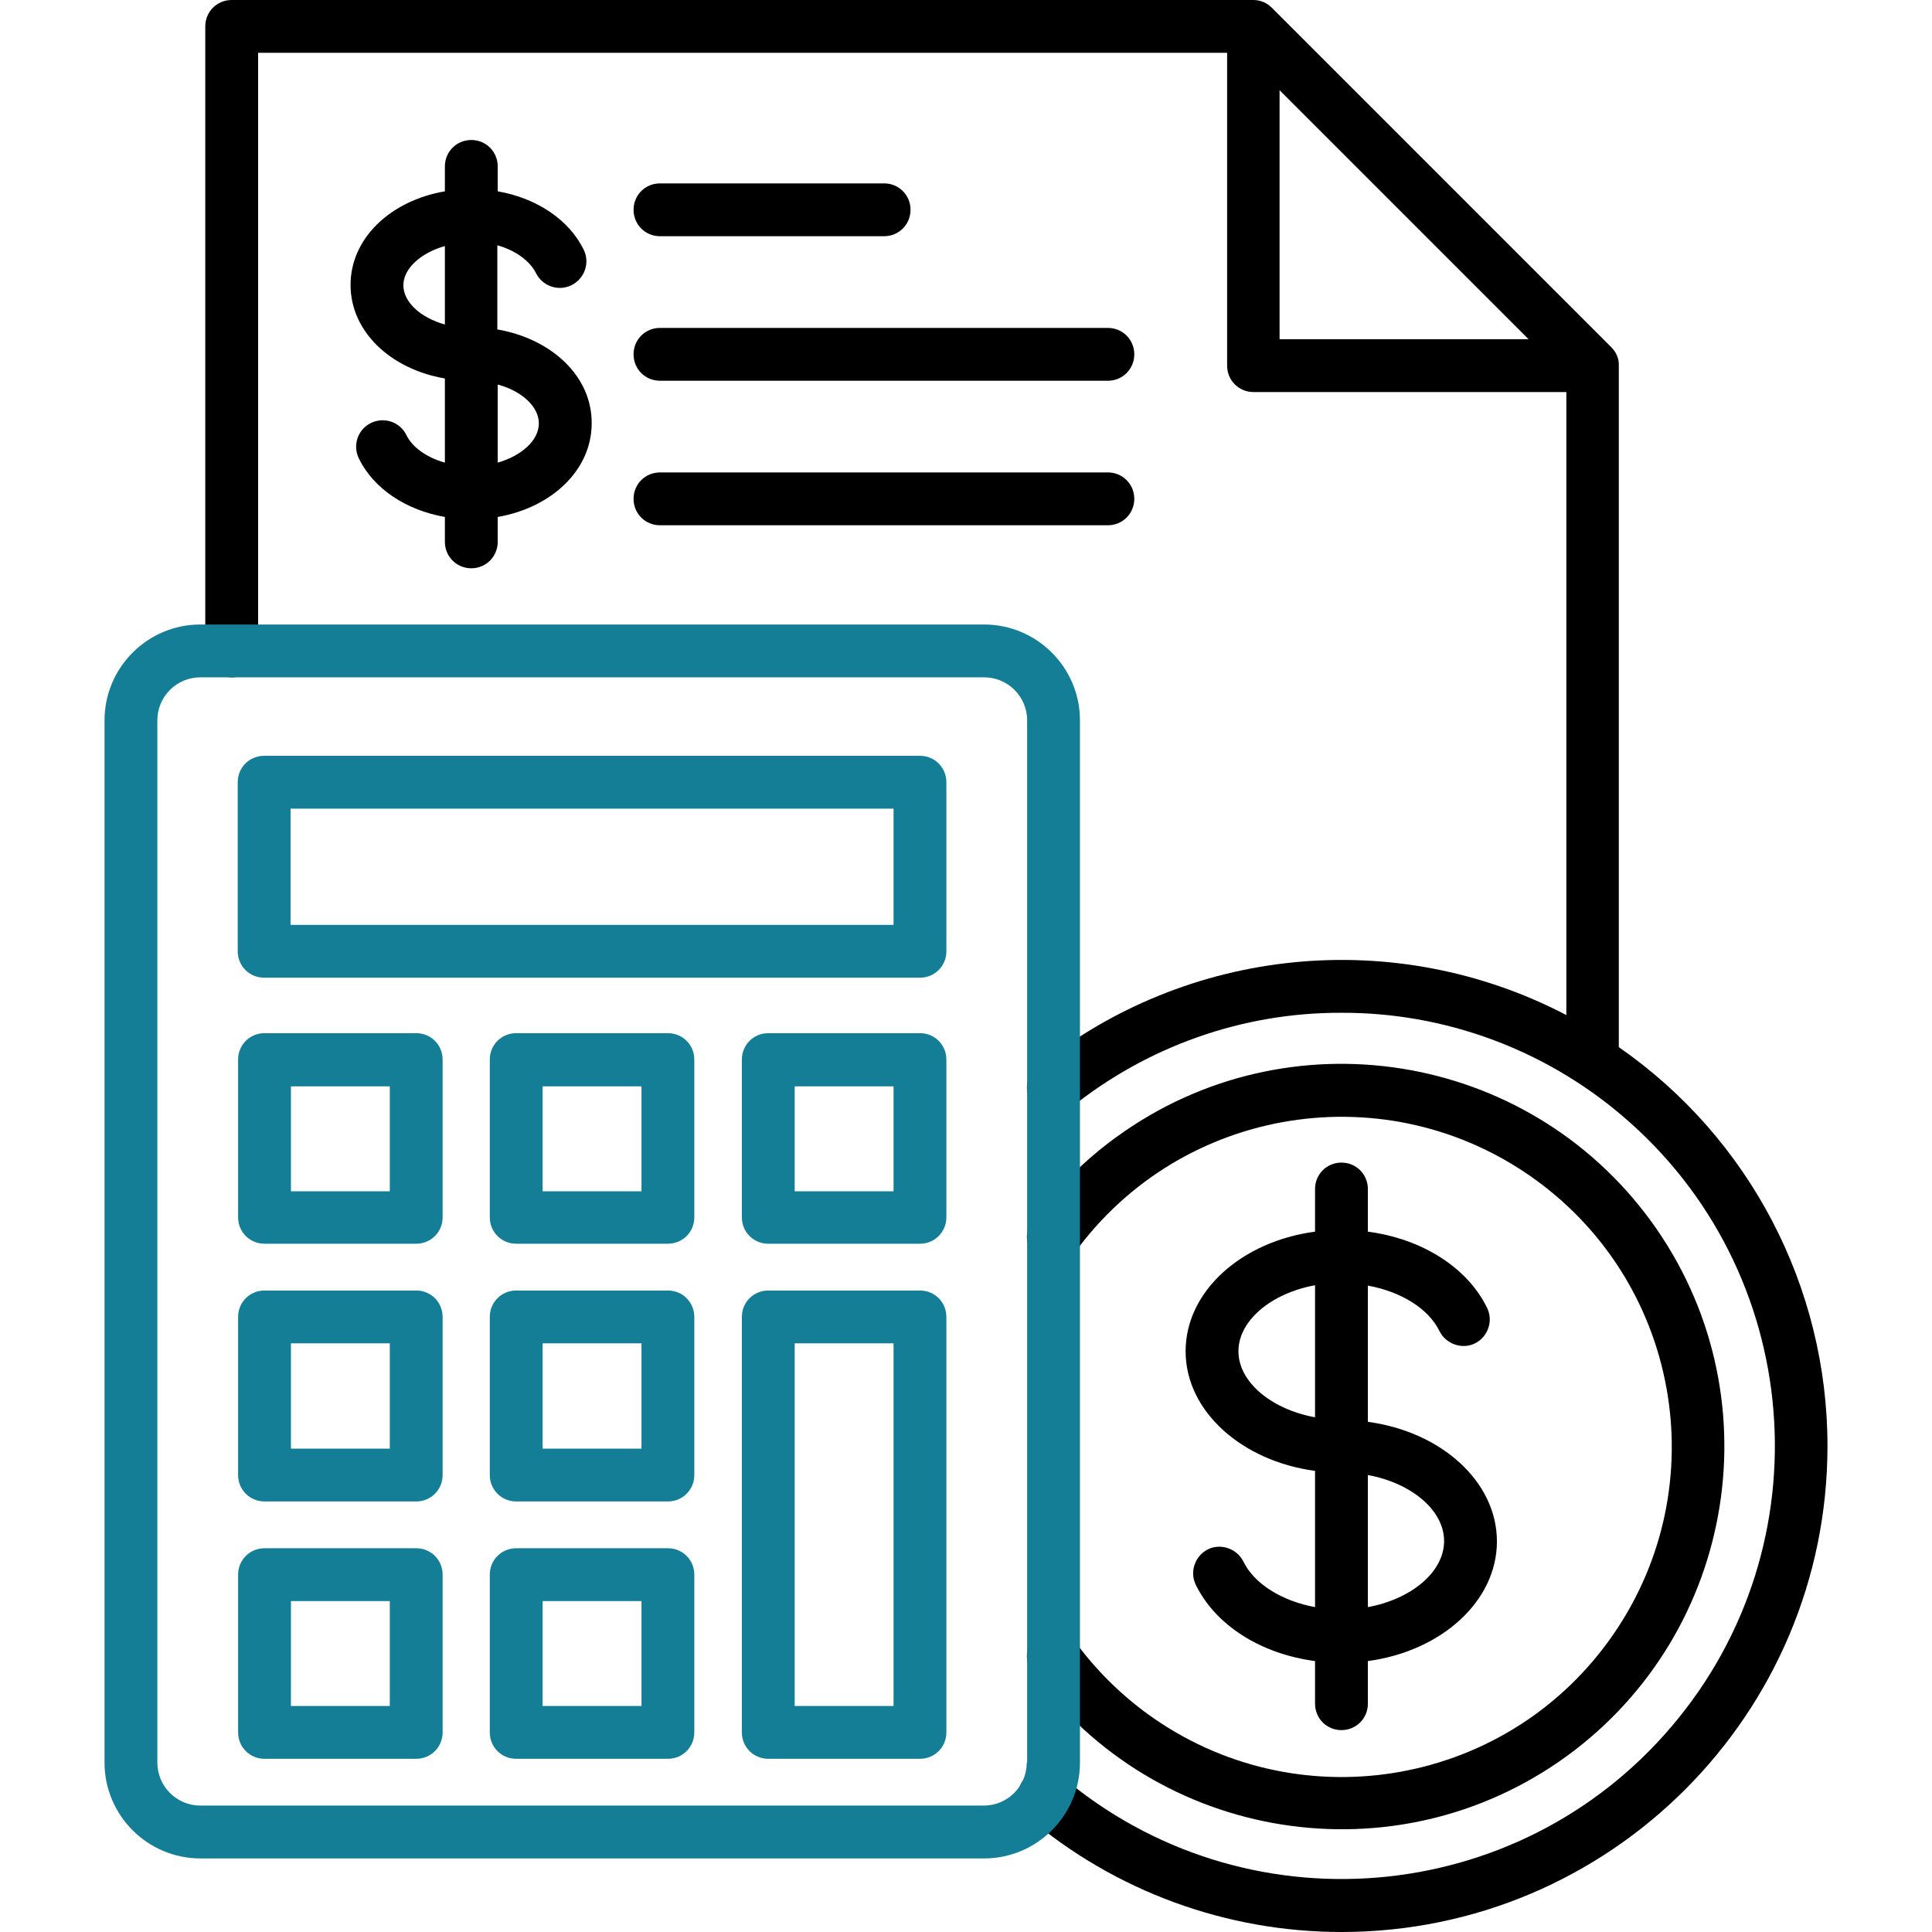
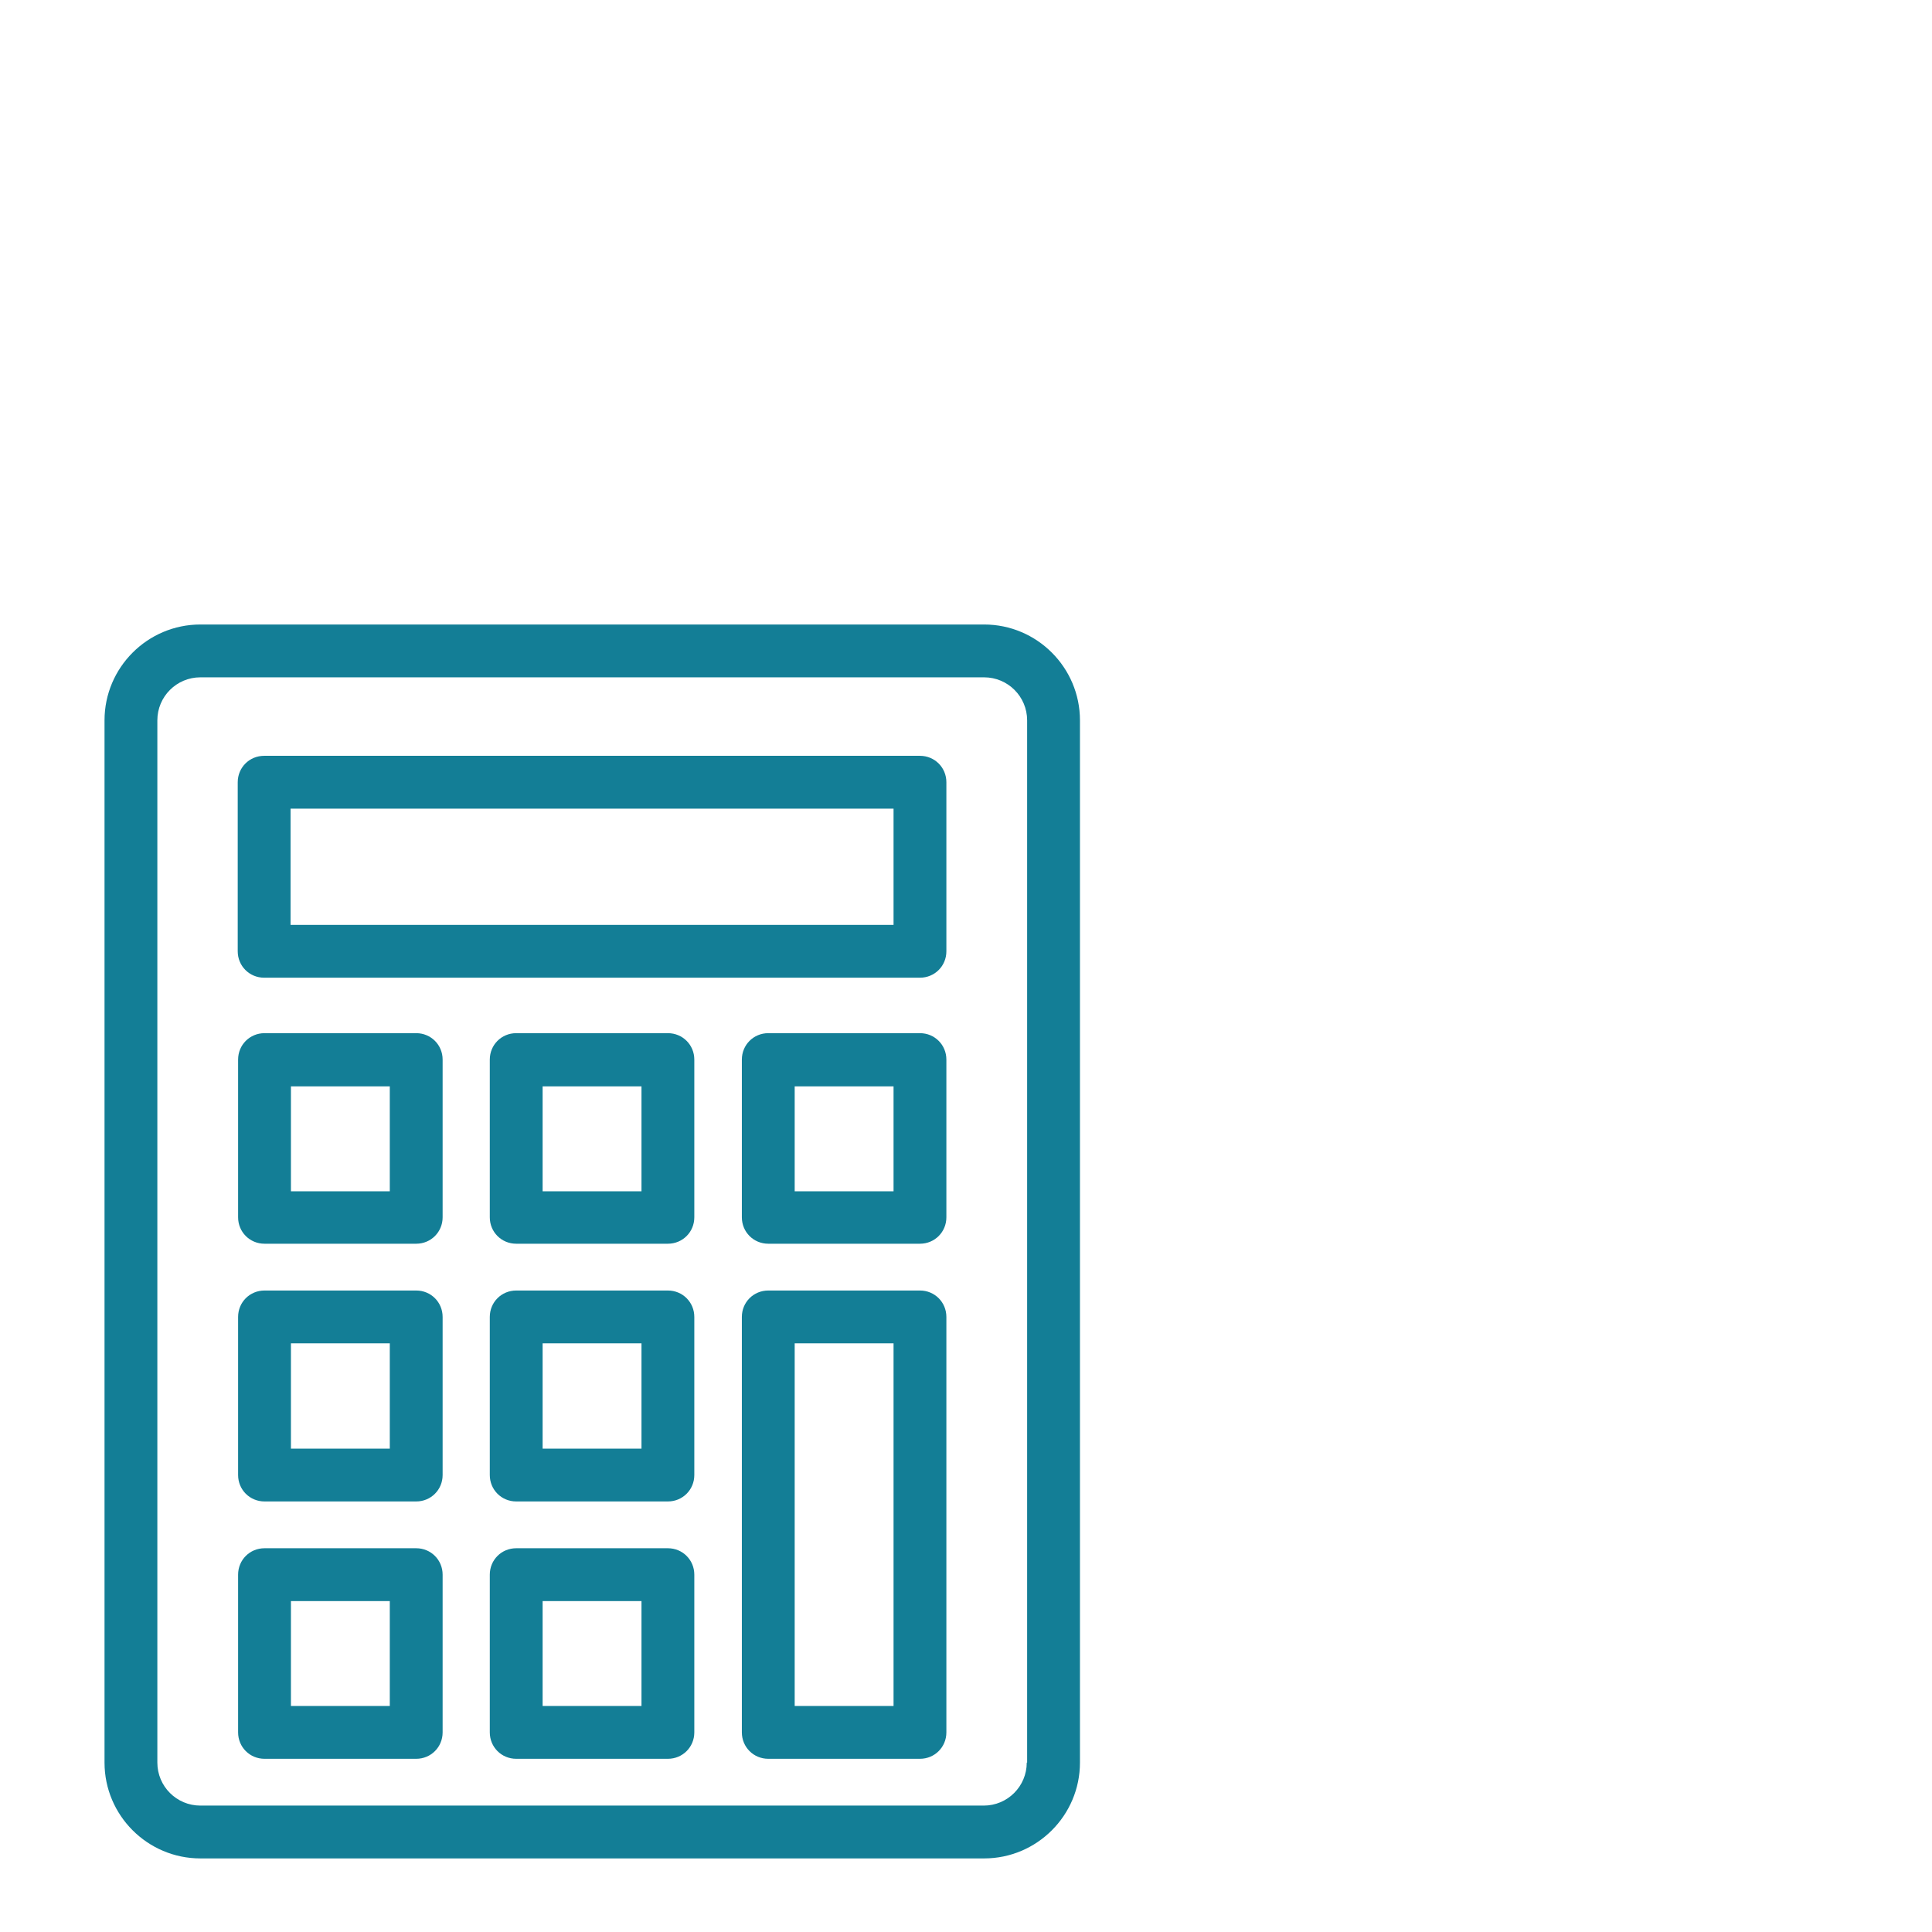
<svg xmlns="http://www.w3.org/2000/svg" version="1.1" viewBox="0 0 512 512">
  <defs>
    <style>
      .cls-1 {
        fill: #137e96;
      }
    </style>
  </defs>
  <g>
    <g id="Layer_1">
-       <path d="M167.9,93.9c0-3.9,3.1-7,7-7h118.7c3.9,0,7,3.1,7,7s-3.1,7-7,7h-118.7c-3.9,0-7-3.1-7-7h0ZM300.6,132.2c0-3.9-3.1-7-7-7h-118.7c-3.9,0-7,3.1-7,7s3.1,7,7,7h118.7c3.9,0,7-3.1,7-7ZM174.9,62.6h59.4c3.9,0,7-3.1,7-7s-3.1-7-7-7h-59.4c-3.9,0-7,3.1-7,7s3.1,7,7,7ZM156.8,112.2c0,12.3-10.5,22.3-24.9,24.8v6.6c0,3.9-3.1,7-7,7s-7-3.1-7-7v-6.6c-10.3-1.8-18.9-7.5-22.8-15.5-1.7-3.5-.3-7.7,3.2-9.4s7.7-.3,9.4,3.2h0c1.6,3.3,5.5,6,10.2,7.3v-22.3c-14.5-2.5-25-12.5-25-24.8s10.5-22.3,25-24.8v-6.6c0-3.9,3.1-7,7-7s7,3.1,7,7v6.6c10.3,1.8,18.9,7.5,22.8,15.5,1.7,3.5.2,7.7-3.3,9.4-3.5,1.7-7.7.2-9.4-3.3-1.4-2.8-4.9-5.8-10.2-7.3v22.3c14.4,2.5,25,12.4,25,24.7h0ZM117.9,65.2c-6.3,1.8-11,5.9-11,10.4s4.6,8.6,11,10.4v-20.7ZM142.8,112.2c0-4.5-4.6-8.6-10.9-10.3v20.7c6.3-1.8,10.9-5.9,10.9-10.4ZM484.3,383.2c0,71.1-57.7,128.8-128.8,128.8-30.5,0-60-10.8-83.3-30.6-2.9-2.5-3.3-6.9-.8-9.9s6.9-3.3,9.9-.8c48.3,41,120.8,35.1,161.8-13.3,41-48.3,35.1-120.8-13.3-161.8-20.7-17.6-47.1-27.3-74.3-27.2-26.2-.1-51.6,8.9-72,25.4-3,2.4-7.4,2-9.8-1.1s-2-7.4,1.1-9.8h0c39.8-32.1,94.9-37.6,140.3-13.9V103.9h-82.9c-3.9,0-7-3.1-7-7V14H68.4v158.5c0,3.9-3.1,7-7,7s-7-3.1-7-7V7C54.4,3.1,57.5,0,61.4,0h270.7c1.9,0,3.6.7,5,2.1l89.9,89.9c1.3,1.3,2.1,3.1,2,4.9v180.6c34.6,24,55.3,63.5,55.3,105.7h0ZM339.1,89.9h66l-66-66v66ZM284.8,434.7c-2.3-3.1-6.7-3.8-9.8-1.5s-3.8,6.7-1.5,9.8c33,45.3,96.4,55.3,141.7,22.4,45.3-33,55.3-96.4,22.4-141.7-33-45.3-96.4-55.3-141.7-22.4-8.6,6.2-16.1,13.8-22.4,22.4-2.3,3.1-1.6,7.5,1.5,9.8,3.1,2.3,7.5,1.6,9.8-1.5h0c28.4-39.1,83.1-47.7,122.2-19.3,39.1,28.4,47.7,83.1,19.3,122.2s-83.1,47.7-122.2,19.3c-7.4-5.4-13.9-11.9-19.3-19.3h0ZM362.5,315.1v11.3c14.3,1.9,26.3,9.4,31.6,20.2,1.7,3.5.2,7.7-3.2,9.4s-7.7.2-9.4-3.2h0c-2.9-6-10.2-10.5-19-12.1v36.1c19.4,2.6,34.2,15.8,34.2,31.7s-14.8,29.1-34.2,31.7v11.3c0,3.9-3.1,7-7,7s-7-3.1-7-7h0v-11.3c-14.3-1.9-26.3-9.4-31.6-20.2-1.7-3.5-.2-7.7,3.2-9.4s7.7-.2,9.4,3.2c2.9,6,10.3,10.5,19,12.1v-36.1c-19.4-2.6-34.3-15.8-34.3-31.7s14.8-29.1,34.3-31.7v-11.3c0-3.9,3.1-7,7-7s7,3.1,7,7h0ZM348.5,340.6c-11.5,2.1-20.3,9.3-20.3,17.5s8.8,15.4,20.3,17.5v-35ZM362.5,390.9v35c11.5-2.1,20.2-9.3,20.2-17.5s-8.7-15.4-20.2-17.5h0Z" />
      <path class="cls-1" d="M260.7,165.5H53.1c-14,0-25.4,11.4-25.4,25.4v276.2c0,14,11.4,25.4,25.4,25.4h207.7c14,0,25.4-11.4,25.4-25.4V190.9c0-14-11.4-25.4-25.4-25.4h0ZM272.1,467.1c0,6.3-5.1,11.4-11.4,11.4H53.1c-6.3,0-11.4-5.1-11.4-11.4V190.9c0-6.3,5.1-11.4,11.4-11.4h207.7c6.3,0,11.4,5.1,11.4,11.4v276.2ZM243.8,200.3H70c-3.9,0-7,3.1-7,7v44.8c0,3.9,3.1,7,7,7h173.8c3.9,0,7-3.1,7-7v-44.8c0-3.9-3.1-7-7-7h0ZM236.8,245.1H77v-30.8h159.8v30.8ZM243.8,273.8h-40.2c-3.9,0-7,3.1-7,7v41.8c0,3.9,3.1,7,7,7h40.2c3.9,0,7-3.1,7-7v-41.8c0-3.9-3.1-7-7-7h0ZM236.8,315.7h-26.2v-27.8h26.2v27.8ZM110.3,273.8h-40.2c-3.9,0-7,3.1-7,7v41.8c0,3.9,3.1,7,7,7h40.2c3.9,0,7-3.1,7-7v-41.8c0-3.9-3.1-7-7-7h0ZM103.3,315.7h-26.2v-27.8h26.2v27.8ZM177,273.8h-40.2c-3.9,0-7,3.1-7,7v41.8c0,3.9,3.1,7,7,7h40.2c3.9,0,7-3.1,7-7v-41.8c0-3.9-3.1-7-7-7h0,0ZM170,315.7h-26.2v-27.8h26.2v27.8ZM177,342h-40.2c-3.9,0-7,3.1-7,7v41.9c0,3.9,3.1,7,7,7h40.2c3.9,0,7-3.1,7-7v-41.9c0-3.9-3.1-7-7-7h0,0ZM170,383.9h-26.2v-27.9h26.2v27.9ZM110.3,342h-40.2c-3.9,0-7,3.1-7,7v41.9c0,3.9,3.1,7,7,7h40.2c3.9,0,7-3.1,7-7v-41.9c0-3.9-3.1-7-7-7h0,0ZM103.3,383.9h-26.2v-27.9h26.2v27.9ZM177,410.3h-40.2c-3.9,0-7,3.1-7,7v41.8c0,3.9,3.1,7,7,7h40.2c3.9,0,7-3.1,7-7v-41.8c0-3.9-3.1-7-7-7h0,0ZM170,452.1h-26.2v-27.8h26.2v27.8ZM243.8,342h-40.2c-3.9,0-7,3.1-7,7v110.1c0,3.9,3.1,7,7,7h40.2c3.9,0,7-3.1,7-7v-110.1c0-3.9-3.1-7-7-7h0ZM236.8,452.1h-26.2v-96.1h26.2v96.1ZM110.3,410.3h-40.2c-3.9,0-7,3.1-7,7v41.8c0,3.9,3.1,7,7,7h40.2c3.9,0,7-3.1,7-7v-41.8c0-3.9-3.1-7-7-7h0,0ZM103.3,452.1h-26.2v-27.8h26.2v27.8Z" />
    </g>
  </g>
</svg>